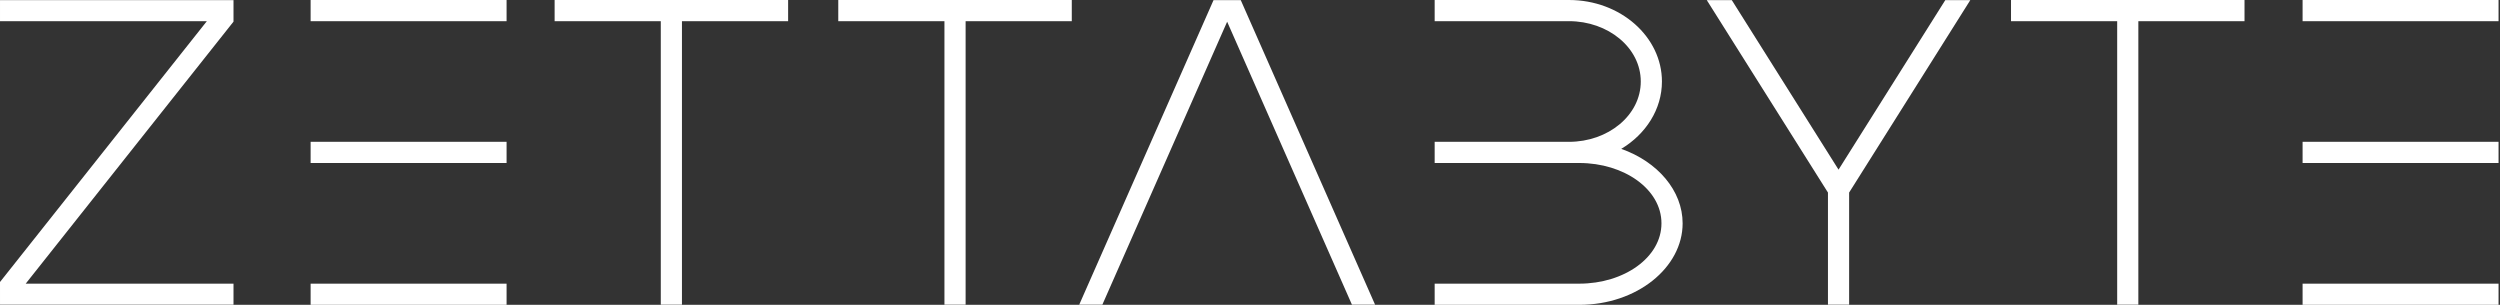
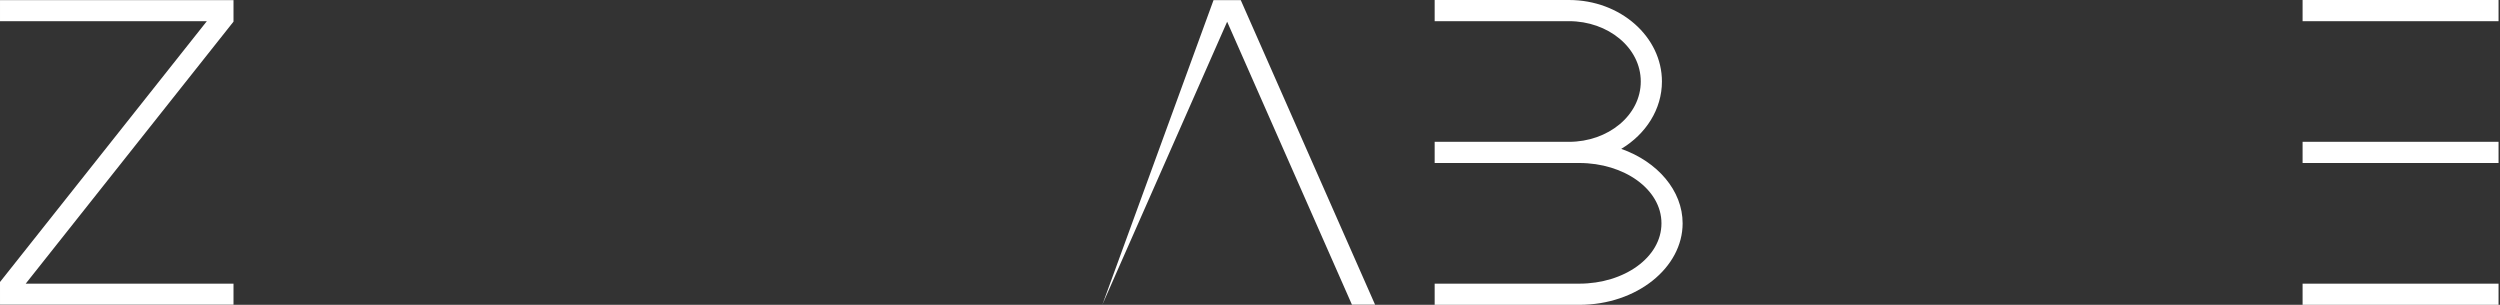
<svg xmlns="http://www.w3.org/2000/svg" width="100%" height="100%" viewBox="0 0 1181 144" version="1.1" xml:space="preserve" style="fill-rule:evenodd;clip-rule:evenodd;stroke-linejoin:round;stroke-miterlimit:2;">
  <rect x="0" y="0" width="1181" height="144" fill="#333333" stroke="none" />
  <g transform="matrix(1,0,0,1,-390.825,-107.272)">
    <g transform="matrix(1,0,0,1,219.267,-7.086)">
      <g transform="matrix(1,0,0,1,73.203,31.953)">
-         <path d="M410.51,92.405L410.51,226.338L420.51,226.338L420.51,92.405L470.664,92.405L470.664,82.405L360.356,82.405L360.356,92.405L410.51,92.405Z" style="fill:white;" />
-       </g>
+         </g>
    </g>
    <g transform="matrix(1,0,0,1,219.267,-7.086)">
      <g transform="matrix(1,0,0,1,207.203,31.953)">
-         <path d="M410.51,92.405L410.51,226.338L420.51,226.338L420.51,92.405L470.664,92.405L470.664,82.405L360.356,82.405L360.356,92.405L410.51,92.405Z" style="fill:white;" />
-       </g>
+         </g>
    </g>
    <g transform="matrix(1,0,0,1,219.267,-7.086)">
      <g transform="matrix(1,0,0,1,761.203,31.953)">
-         <path d="M410.51,92.405L410.51,226.338L420.51,226.338L420.51,92.405L470.664,92.405L470.664,82.405L360.356,82.405L360.356,92.405L410.51,92.405Z" style="fill:white;" />
-       </g>
+         </g>
    </g>
    <g transform="matrix(1,0,0,1,219.267,-7.086)">
      <g transform="matrix(1,0,0,1,73.203,31.953)">
-         <path d="M245.091,226.405L337.664,226.405L337.664,216.405L245.091,216.405L245.091,226.405ZM245.091,159.405L337.664,159.405L337.664,149.405L245.091,149.405L245.091,159.405ZM245.091,92.405L337.664,92.405L337.664,82.405L245.091,82.405L245.091,92.405Z" style="fill:white;" />
-       </g>
+         </g>
    </g>
    <g transform="matrix(1,0,0,1,219.267,-7.086)">
      <g transform="matrix(1,0,0,1,1014.21,31.953)">
        <path d="M245.091,226.405L337.664,226.405L337.664,216.405L245.091,216.405L245.091,226.405ZM245.091,159.405L337.664,159.405L337.664,149.405L245.091,149.405L245.091,159.405ZM245.091,92.405L337.664,92.405L337.664,82.405L245.091,82.405L245.091,92.405Z" style="fill:white;" />
      </g>
    </g>
    <g transform="matrix(1,0,0,1,219.267,-7.086)">
      <g transform="matrix(1,0,0,1,213.203,31.953)">
        <path d="M704.419,159.405L636.091,159.405L636.091,149.405L699.532,149.405C718.066,149.405 733.455,136.857 733.455,120.905C733.455,104.954 718.066,92.405 699.532,92.405L636.091,92.405L636.091,82.405L699.532,82.405C723.965,82.405 743.455,99.876 743.455,120.905C743.455,134.023 735.871,145.756 724.233,152.728C741.423,158.799 753.229,172.48 753.229,187.905C753.229,208.746 731.675,226.405 704.419,226.405L636.091,226.405L636.091,216.405L704.419,216.405C725.53,216.405 743.229,204.048 743.229,187.905C743.229,171.763 725.53,159.405 704.419,159.405Z" style="fill:white;" />
      </g>
    </g>
    <g transform="matrix(1,0,0,1,219.267,-7.086)">
      <g transform="matrix(1,0,0,1,73.203,31.953)">
        <path d="M98.356,226.338L208.664,226.338L208.664,216.405L110.497,216.405L208.664,92.626L208.664,82.472L98.356,82.472L98.356,92.405L196.077,92.405L98.356,215.62L98.356,226.338Z" style="fill:white;" />
      </g>
    </g>
    <g transform="matrix(1,0,0,1,219.267,-7.086)">
      <g transform="matrix(1,0,0,1,213.203,31.953)">
-         <path d="M607.943,226.338L597.014,226.338L538.06,92.666L479.105,226.338L468.176,226.338L531.626,82.472L544.493,82.472L607.943,226.338Z" style="fill:white;" />
+         <path d="M607.943,226.338L597.014,226.338L538.06,92.666L479.105,226.338L531.626,82.472L544.493,82.472L607.943,226.338Z" style="fill:white;" />
      </g>
    </g>
    <g transform="matrix(1,0,0,1,219.267,-7.086)">
      <g transform="matrix(1,0,0,1,213.203,31.953)">
-         <path d="M821.881,226.338L831.881,226.338L831.881,173.372L889.119,82.472L877.302,82.472L826.881,162.545L776.46,82.472L764.643,82.472L821.881,173.372L821.881,226.338Z" style="fill:white;" />
-       </g>
+         </g>
    </g>
  </g>
</svg>